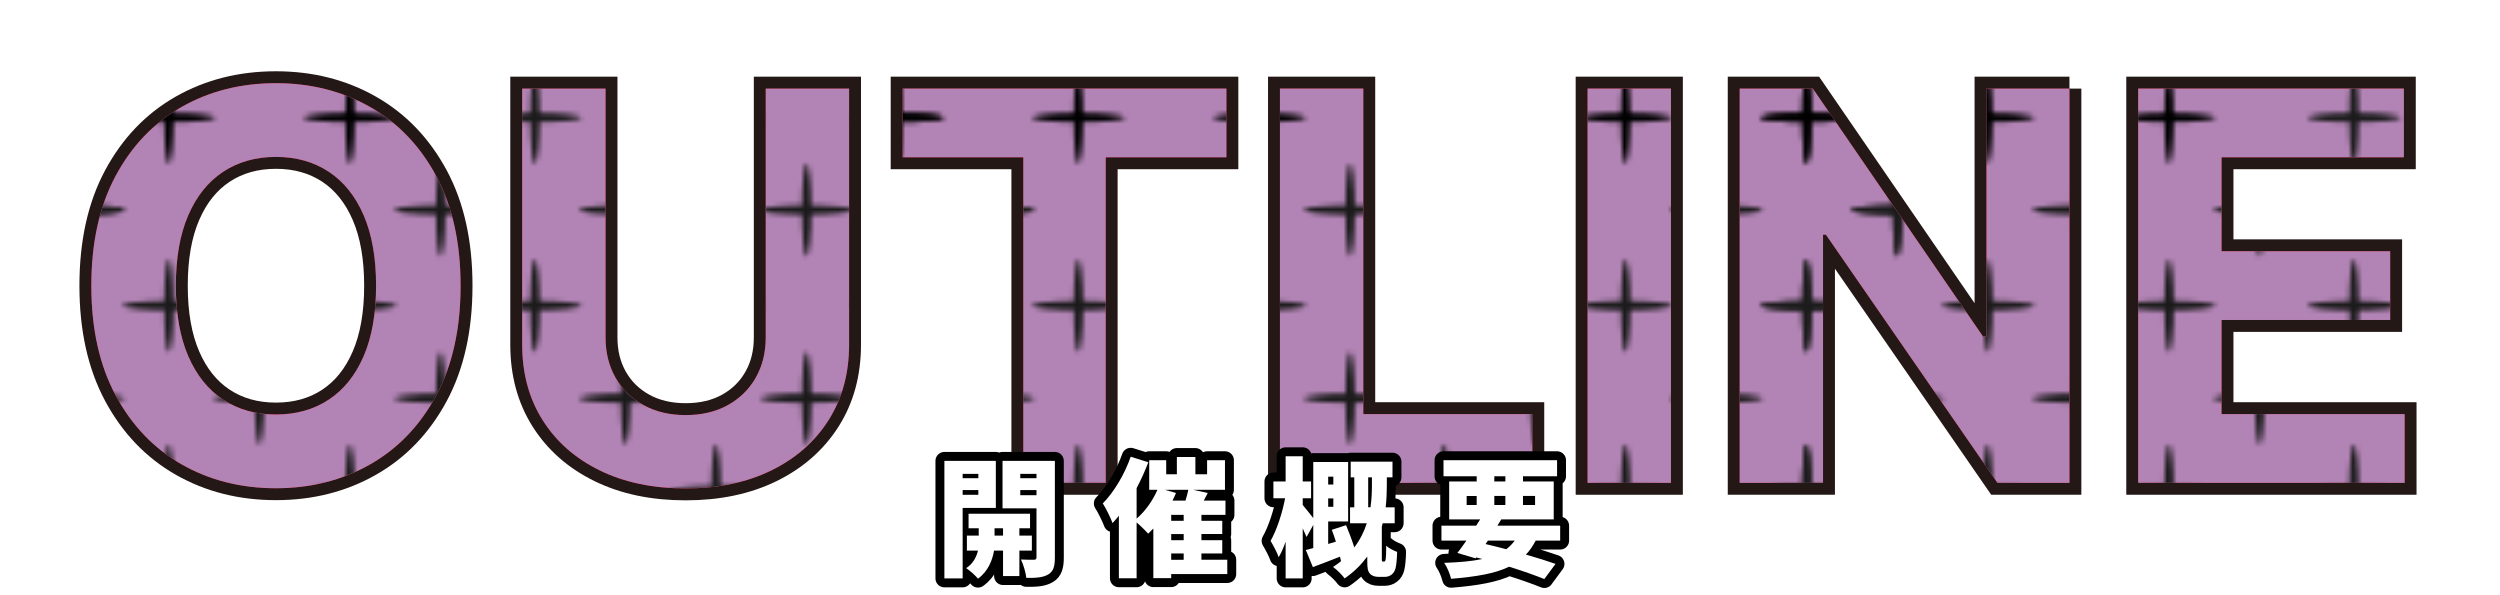
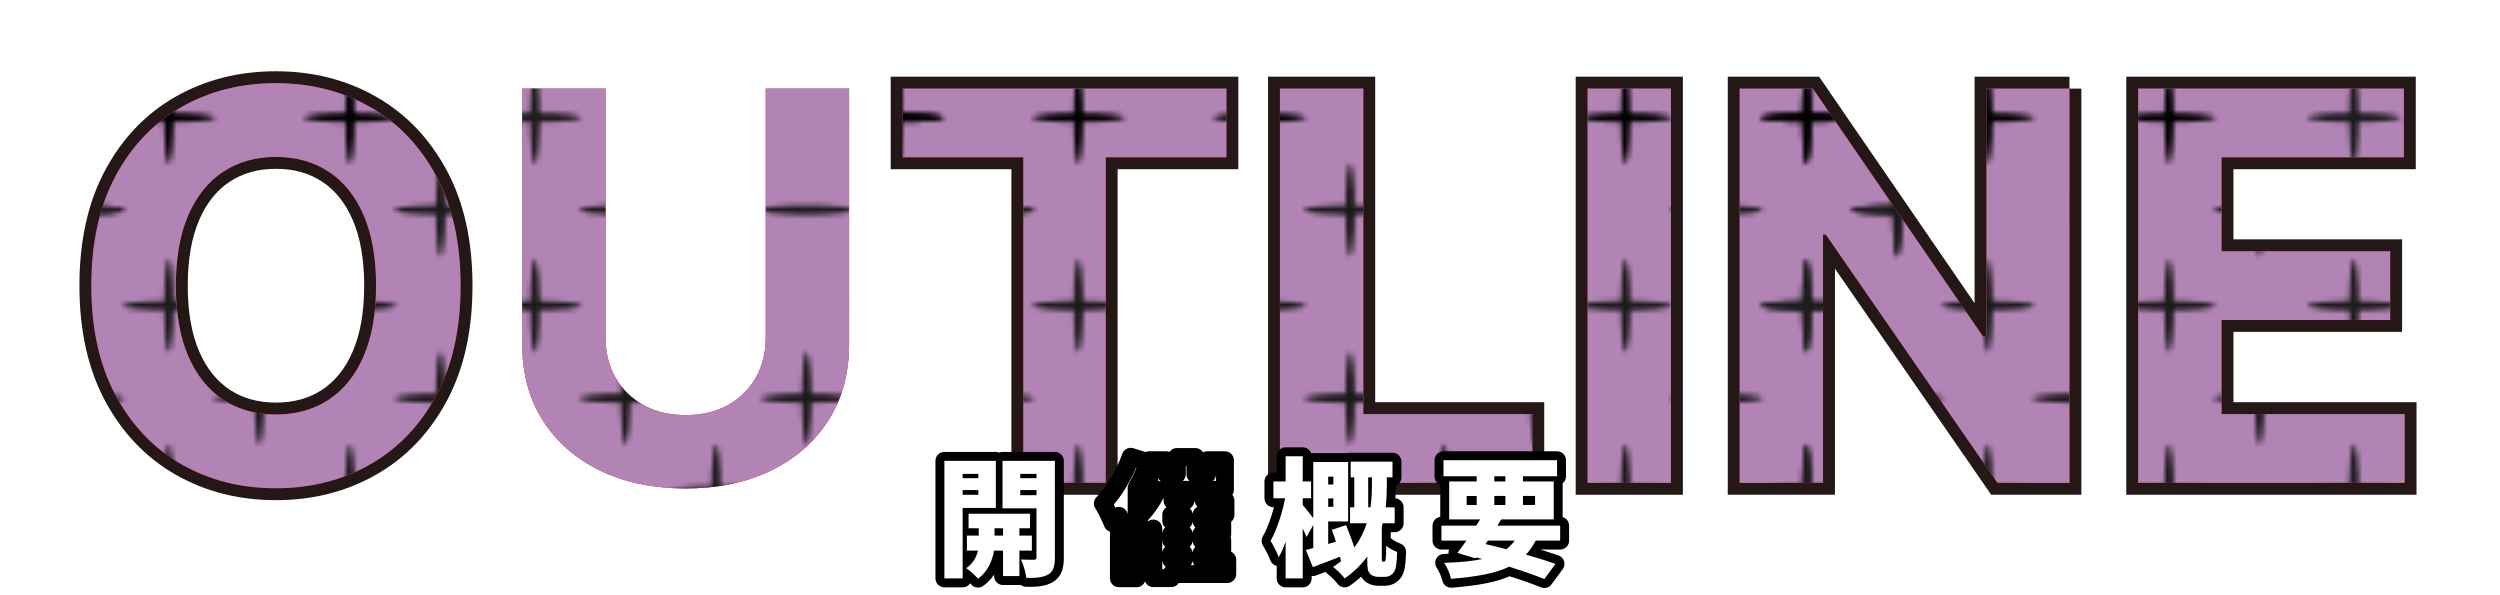
<svg xmlns="http://www.w3.org/2000/svg" id="_レイヤー_1" width="420" height="100" viewBox="0 0 420 100">
  <defs>
    <pattern id="_新規パターンスウォッチ_1" x="0" y="0" width="190.624" height="194.344" patternTransform="translate(-2515.487 -2452.405) scale(.8)" patternUnits="userSpaceOnUse" viewBox="0 0 190.624 194.344">
      <rect y="0" width="190.624" height="194.344" fill="none" stroke-width="0" />
      <ellipse cx="85.801" cy="87.455" rx="9.717" ry=".993" stroke-width="0" />
      <ellipse cx="85.801" cy="87.455" rx=".993" ry="9.717" stroke-width="0" />
      <ellipse cx="123.843" cy="87.455" rx="9.717" ry=".993" stroke-width="0" />
      <ellipse cx="123.843" cy="87.455" rx=".993" ry="9.717" stroke-width="0" />
      <ellipse cx="161.885" cy="87.455" rx="9.717" ry=".993" stroke-width="0" />
      <ellipse cx="161.885" cy="87.455" rx=".993" ry="9.717" stroke-width="0" />
      <ellipse cx="104.822" cy="106.889" rx="9.717" ry=".993" stroke-width="0" />
      <ellipse cx="104.822" cy="106.889" rx=".993" ry="9.717" stroke-width="0" />
      <ellipse cx="142.864" cy="106.889" rx="9.717" ry=".993" stroke-width="0" />
      <ellipse cx="142.864" cy="106.889" rx=".993" ry="9.717" stroke-width="0" />
      <ellipse cx="180.906" cy="106.889" rx="9.717" ry=".993" stroke-width="0" />
      <ellipse cx="180.906" cy="106.889" rx=".993" ry="9.717" stroke-width="0" />
      <ellipse cx="85.801" cy="126.324" rx="9.717" ry=".993" stroke-width="0" />
      <ellipse cx="85.801" cy="126.324" rx=".993" ry="9.717" stroke-width="0" />
      <ellipse cx="123.843" cy="126.324" rx="9.717" ry=".993" stroke-width="0" />
      <ellipse cx="123.843" cy="126.324" rx=".993" ry="9.717" stroke-width="0" />
      <ellipse cx="161.885" cy="126.324" rx="9.717" ry=".993" stroke-width="0" />
      <ellipse cx="161.885" cy="126.324" rx=".993" ry="9.717" stroke-width="0" />
      <ellipse cx="104.822" cy="145.758" rx="9.717" ry=".993" stroke-width="0" />
      <ellipse cx="104.822" cy="145.758" rx=".993" ry="9.717" stroke-width="0" />
      <ellipse cx="142.864" cy="145.758" rx="9.717" ry=".993" stroke-width="0" />
      <ellipse cx="142.864" cy="145.758" rx=".993" ry="9.717" stroke-width="0" />
      <ellipse cx="180.906" cy="145.758" rx="9.717" ry=".993" stroke-width="0" />
      <ellipse cx="180.906" cy="145.758" rx=".993" ry="9.717" stroke-width="0" />
      <ellipse cx="85.801" cy="165.193" rx="9.717" ry=".993" stroke-width="0" />
      <ellipse cx="85.801" cy="165.193" rx=".993" ry="9.717" stroke-width="0" />
      <ellipse cx="123.843" cy="165.193" rx="9.717" ry=".993" stroke-width="0" />
      <ellipse cx="123.843" cy="165.193" rx=".993" ry="9.717" stroke-width="0" />
      <ellipse cx="161.885" cy="165.193" rx="9.717" ry=".993" stroke-width="0" />
      <ellipse cx="161.885" cy="165.193" rx=".993" ry="9.717" stroke-width="0" />
      <ellipse cx="104.822" cy="184.627" rx="9.717" ry=".993" fill="#1b1b1b" stroke-width="0" />
      <ellipse cx="104.822" cy="184.627" rx=".993" ry="9.717" fill="#1b1b1b" stroke-width="0" />
-       <ellipse cx="142.864" cy="184.627" rx="9.717" ry=".993" fill="#1b1b1b" stroke-width="0" />
      <ellipse cx="142.864" cy="184.627" rx=".993" ry="9.717" fill="#1b1b1b" stroke-width="0" />
      <ellipse cx="180.906" cy="184.627" rx="9.717" ry=".993" fill="#1b1b1b" stroke-width="0" />
      <ellipse cx="180.906" cy="184.627" rx=".993" ry="9.717" fill="#1b1b1b" stroke-width="0" />
      <ellipse cx="9.717" cy="87.455" rx="9.717" ry=".993" fill="#1b1b1b" stroke-width="0" />
      <ellipse cx="9.717" cy="87.455" rx=".993" ry="9.717" fill="#1b1b1b" stroke-width="0" />
      <ellipse cx="47.759" cy="87.455" rx="9.717" ry=".993" stroke-width="0" />
      <ellipse cx="47.759" cy="87.455" rx=".993" ry="9.717" stroke-width="0" />
      <ellipse cx="85.801" cy="87.455" rx="9.717" ry=".993" stroke-width="0" />
      <ellipse cx="85.801" cy="87.455" rx=".993" ry="9.717" stroke-width="0" />
      <ellipse cx="28.738" cy="106.889" rx="9.717" ry=".993" fill="#1b1b1b" stroke-width="0" />
      <ellipse cx="28.738" cy="106.889" rx=".993" ry="9.717" fill="#1b1b1b" stroke-width="0" />
      <ellipse cx="66.78" cy="106.889" rx="9.717" ry=".993" stroke-width="0" />
      <ellipse cx="66.78" cy="106.889" rx=".993" ry="9.717" stroke-width="0" />
      <ellipse cx="9.717" cy="126.324" rx="9.717" ry=".993" fill="#1b1b1b" stroke-width="0" />
      <ellipse cx="9.717" cy="126.324" rx=".993" ry="9.717" fill="#1b1b1b" stroke-width="0" />
      <ellipse cx="47.759" cy="126.324" rx="9.717" ry=".993" stroke-width="0" />
      <ellipse cx="47.759" cy="126.324" rx=".993" ry="9.717" stroke-width="0" />
      <ellipse cx="85.801" cy="126.324" rx="9.717" ry=".993" stroke-width="0" />
      <ellipse cx="85.801" cy="126.324" rx=".993" ry="9.717" stroke-width="0" />
      <ellipse cx="28.738" cy="145.758" rx="9.717" ry=".993" fill="#1b1b1b" stroke-width="0" />
      <ellipse cx="28.738" cy="145.758" rx=".993" ry="9.717" fill="#1b1b1b" stroke-width="0" />
      <ellipse cx="66.78" cy="145.758" rx="9.717" ry=".993" stroke-width="0" />
      <ellipse cx="66.78" cy="145.758" rx=".993" ry="9.717" stroke-width="0" />
      <ellipse cx="9.717" cy="165.193" rx="9.717" ry=".993" fill="#1b1b1b" stroke-width="0" />
      <ellipse cx="9.717" cy="165.193" rx=".993" ry="9.717" fill="#1b1b1b" stroke-width="0" />
      <ellipse cx="47.759" cy="165.193" rx="9.717" ry=".993" stroke-width="0" />
      <ellipse cx="47.759" cy="165.193" rx=".993" ry="9.717" stroke-width="0" />
      <ellipse cx="85.801" cy="165.193" rx="9.717" ry=".993" stroke-width="0" />
      <ellipse cx="85.801" cy="165.193" rx=".993" ry="9.717" stroke-width="0" />
      <ellipse cx="28.738" cy="184.627" rx="9.717" ry=".993" fill="#1b1b1b" stroke-width="0" />
      <ellipse cx="28.738" cy="184.627" rx=".993" ry="9.717" fill="#1b1b1b" stroke-width="0" />
      <ellipse cx="66.78" cy="184.627" rx="9.717" ry=".993" fill="#1b1b1b" stroke-width="0" />
-       <ellipse cx="66.78" cy="184.627" rx=".993" ry="9.717" fill="#1b1b1b" stroke-width="0" />
      <ellipse cx="104.822" cy="184.627" rx="9.717" ry=".993" fill="#1b1b1b" stroke-width="0" />
      <ellipse cx="104.822" cy="184.627" rx=".993" ry="9.717" fill="#1b1b1b" stroke-width="0" />
      <ellipse cx="85.801" cy="9.717" rx="9.717" ry=".993" fill="#1b1b1b" stroke-width="0" />
      <ellipse cx="85.801" cy="9.717" rx=".993" ry="9.717" fill="#1b1b1b" stroke-width="0" />
      <ellipse cx="123.843" cy="9.717" rx="9.717" ry=".993" fill="#1b1b1b" stroke-width="0" />
      <ellipse cx="123.843" cy="9.717" rx=".993" ry="9.717" fill="#1b1b1b" stroke-width="0" />
      <ellipse cx="161.885" cy="9.717" rx="9.717" ry=".993" fill="#1b1b1b" stroke-width="0" />
      <ellipse cx="161.885" cy="9.717" rx=".993" ry="9.717" fill="#1b1b1b" stroke-width="0" />
      <ellipse cx="104.822" cy="29.152" rx="9.717" ry=".993" fill="#1b1b1b" stroke-width="0" />
      <ellipse cx="104.822" cy="29.152" rx=".993" ry="9.717" fill="#1b1b1b" stroke-width="0" />
      <ellipse cx="142.864" cy="29.152" rx="9.717" ry=".993" fill="#1b1b1b" stroke-width="0" />
      <ellipse cx="142.864" cy="29.152" rx=".993" ry="9.717" fill="#1b1b1b" stroke-width="0" />
      <ellipse cx="180.906" cy="29.152" rx="9.717" ry=".993" fill="#1b1b1b" stroke-width="0" />
      <ellipse cx="180.906" cy="29.152" rx=".993" ry="9.717" fill="#1b1b1b" stroke-width="0" />
      <ellipse cx="85.801" cy="48.586" rx="9.717" ry=".993" fill="#1b1b1b" stroke-width="0" />
      <ellipse cx="85.801" cy="48.586" rx=".993" ry="9.717" fill="#1b1b1b" stroke-width="0" />
      <ellipse cx="123.843" cy="48.586" rx="9.717" ry=".993" fill="#1b1b1b" stroke-width="0" />
      <ellipse cx="123.843" cy="48.586" rx=".993" ry="9.717" fill="#1b1b1b" stroke-width="0" />
      <ellipse cx="161.885" cy="48.586" rx="9.717" ry=".993" fill="#1b1b1b" stroke-width="0" />
      <ellipse cx="161.885" cy="48.586" rx=".993" ry="9.717" fill="#1b1b1b" stroke-width="0" />
      <ellipse cx="104.822" cy="68.02" rx="9.717" ry=".993" stroke-width="0" />
      <ellipse cx="104.822" cy="68.02" rx=".993" ry="9.717" stroke-width="0" />
      <ellipse cx="142.864" cy="68.02" rx="9.717" ry=".993" stroke-width="0" />
      <ellipse cx="142.864" cy="68.02" rx=".993" ry="9.717" stroke-width="0" />
      <ellipse cx="180.906" cy="68.02" rx="9.717" ry=".993" stroke-width="0" />
      <ellipse cx="180.906" cy="68.02" rx=".993" ry="9.717" stroke-width="0" />
      <ellipse cx="85.801" cy="87.455" rx="9.717" ry=".993" stroke-width="0" />
      <ellipse cx="85.801" cy="87.455" rx=".993" ry="9.717" stroke-width="0" />
      <ellipse cx="123.843" cy="87.455" rx="9.717" ry=".993" stroke-width="0" />
      <ellipse cx="123.843" cy="87.455" rx=".993" ry="9.717" stroke-width="0" />
      <ellipse cx="161.885" cy="87.455" rx="9.717" ry=".993" stroke-width="0" />
      <ellipse cx="161.885" cy="87.455" rx=".993" ry="9.717" stroke-width="0" />
      <ellipse cx="104.822" cy="106.889" rx="9.717" ry=".993" stroke-width="0" />
      <ellipse cx="104.822" cy="106.889" rx=".993" ry="9.717" stroke-width="0" />
      <ellipse cx="142.864" cy="106.889" rx="9.717" ry=".993" stroke-width="0" />
      <ellipse cx="142.864" cy="106.889" rx=".993" ry="9.717" stroke-width="0" />
      <ellipse cx="180.906" cy="106.889" rx="9.717" ry=".993" stroke-width="0" />
      <ellipse cx="180.906" cy="106.889" rx=".993" ry="9.717" stroke-width="0" />
      <ellipse cx="9.717" cy="9.717" rx="9.717" ry=".993" fill="#1b1b1b" stroke-width="0" />
      <ellipse cx="9.717" cy="9.717" rx=".993" ry="9.717" fill="#1b1b1b" stroke-width="0" />
      <ellipse cx="47.759" cy="9.717" rx="9.717" ry=".993" fill="#1b1b1b" stroke-width="0" />
      <ellipse cx="47.759" cy="9.717" rx=".993" ry="9.717" fill="#1b1b1b" stroke-width="0" />
      <ellipse cx="85.801" cy="9.717" rx="9.717" ry=".993" fill="#1b1b1b" stroke-width="0" />
      <ellipse cx="85.801" cy="9.717" rx=".993" ry="9.717" fill="#1b1b1b" stroke-width="0" />
      <ellipse cx="28.738" cy="29.152" rx="9.717" ry=".993" fill="#1b1b1b" stroke-width="0" />
      <ellipse cx="28.738" cy="29.152" rx=".993" ry="9.717" fill="#1b1b1b" stroke-width="0" />
      <ellipse cx="66.78" cy="29.152" rx="9.717" ry=".993" fill="#1b1b1b" stroke-width="0" />
      <ellipse cx="66.78" cy="29.152" rx=".993" ry="9.717" fill="#1b1b1b" stroke-width="0" />
      <ellipse cx="9.717" cy="48.586" rx="9.717" ry=".993" fill="#1b1b1b" stroke-width="0" />
      <ellipse cx="9.717" cy="48.586" rx=".993" ry="9.717" fill="#1b1b1b" stroke-width="0" />
      <ellipse cx="47.759" cy="48.586" rx="9.717" ry=".993" fill="#1b1b1b" stroke-width="0" />
      <ellipse cx="47.759" cy="48.586" rx=".993" ry="9.717" fill="#1b1b1b" stroke-width="0" />
      <ellipse cx="85.801" cy="48.586" rx="9.717" ry=".993" fill="#1b1b1b" stroke-width="0" />
      <ellipse cx="85.801" cy="48.586" rx=".993" ry="9.717" fill="#1b1b1b" stroke-width="0" />
      <ellipse cx="28.738" cy="68.02" rx="9.717" ry=".993" fill="#1b1b1b" stroke-width="0" />
      <ellipse cx="28.738" cy="68.02" rx=".993" ry="9.717" fill="#1b1b1b" stroke-width="0" />
      <ellipse cx="66.78" cy="68.02" rx="9.717" ry=".993" stroke-width="0" />
      <ellipse cx="66.78" cy="68.02" rx=".993" ry="9.717" stroke-width="0" />
      <ellipse cx="9.717" cy="87.455" rx="9.717" ry=".993" fill="#1b1b1b" stroke-width="0" />
      <ellipse cx="9.717" cy="87.455" rx=".993" ry="9.717" fill="#1b1b1b" stroke-width="0" />
      <ellipse cx="47.759" cy="87.455" rx="9.717" ry=".993" stroke-width="0" />
      <ellipse cx="47.759" cy="87.455" rx=".993" ry="9.717" stroke-width="0" />
      <ellipse cx="85.801" cy="87.455" rx="9.717" ry=".993" stroke-width="0" />
      <ellipse cx="85.801" cy="87.455" rx=".993" ry="9.717" stroke-width="0" />
      <ellipse cx="28.738" cy="106.889" rx="9.717" ry=".993" fill="#1b1b1b" stroke-width="0" />
      <ellipse cx="28.738" cy="106.889" rx=".993" ry="9.717" fill="#1b1b1b" stroke-width="0" />
      <ellipse cx="66.78" cy="106.889" rx="9.717" ry=".993" stroke-width="0" />
      <ellipse cx="66.78" cy="106.889" rx=".993" ry="9.717" stroke-width="0" />
      <ellipse cx="104.822" cy="106.889" rx="9.717" ry=".993" stroke-width="0" />
      <ellipse cx="104.822" cy="106.889" rx=".993" ry="9.717" stroke-width="0" />
    </pattern>
  </defs>
  <path d="m77.379,47.999c0,7.224-1.365,13.369-4.092,18.436-2.728,5.067-6.436,8.933-11.127,11.596-4.689,2.663-9.956,3.994-15.799,3.994-5.887,0-11.17-1.337-15.849-4.011-4.679-2.673-8.377-6.544-11.094-11.611-2.717-5.066-4.075-11.201-4.075-18.403,0-7.223,1.358-13.368,4.075-18.436,2.717-5.066,6.415-8.932,11.094-11.595s9.962-3.994,15.849-3.994c5.843,0,11.109,1.331,15.799,3.994,4.69,2.663,8.398,6.528,11.127,11.595,2.727,5.067,4.092,11.213,4.092,18.436Zm-14.199,0c0-4.679-.695-8.624-2.086-11.837s-3.348-5.649-5.871-7.31c-2.522-1.66-5.477-2.491-8.861-2.491s-6.34.831-8.862,2.491-4.479,4.097-5.87,7.31-2.086,7.158-2.086,11.837.695,8.625,2.086,11.838,3.348,5.649,5.87,7.31c2.522,1.661,5.477,2.49,8.862,2.49s6.339-.829,8.861-2.49c2.523-1.66,4.481-4.097,5.871-7.31s2.086-7.158,2.086-11.838Z" fill="none" stroke="#231815" stroke-width="4" />
-   <path d="m128.642,14.88h14.005v43.017c0,4.83-1.148,9.056-3.445,12.679-2.296,3.622-5.504,6.441-9.621,8.458-4.119,2.016-8.916,3.023-14.393,3.023-5.499,0-10.308-1.008-14.426-3.023-4.119-2.017-7.32-4.836-9.605-8.458-2.286-3.623-3.429-7.849-3.429-12.679V14.88h14.005v41.819c0,2.523.555,4.766,1.665,6.728,1.11,1.963,2.679,3.505,4.706,4.625,2.027,1.122,4.388,1.683,7.084,1.683,2.717,0,5.082-.56,7.099-1.683,2.017-1.12,3.579-2.662,4.69-4.625,1.109-1.962,1.665-4.204,1.665-6.728V14.88Z" fill="none" stroke="#231815" stroke-width="4" />
  <path d="m151.638,26.427v-11.547h54.401v11.547h-20.279v54.692h-13.843V26.427h-20.279Z" fill="none" stroke="#231815" stroke-width="4" />
  <path d="m215.03,81.119V14.88h14.005v54.692h28.396v11.547h-42.401Z" fill="none" stroke="#231815" stroke-width="4" />
  <path d="m280.719,14.88v66.239h-14.005V14.88h14.005Z" fill="none" stroke="#231815" stroke-width="4" />
  <path d="m347.668,14.88v66.239h-12.096l-28.818-41.69h-.484v41.69h-14.005V14.88h12.29l28.592,41.658h.582V14.88h13.94Z" fill="none" stroke="#231815" stroke-width="4" />
  <path d="m359.215,81.119V14.88h44.633v11.547h-30.629v15.783h28.333v11.547h-28.333v15.815h30.759v11.547h-44.763Z" fill="none" stroke="#231815" stroke-width="4" />
  <path d="m77.379,47.999c0,7.224-1.365,13.369-4.092,18.436-2.728,5.067-6.436,8.933-11.127,11.596-4.689,2.663-9.956,3.994-15.799,3.994-5.887,0-11.17-1.337-15.849-4.011-4.679-2.673-8.377-6.544-11.094-11.611-2.717-5.066-4.075-11.201-4.075-18.403,0-7.223,1.358-13.368,4.075-18.436,2.717-5.066,6.415-8.932,11.094-11.595s9.962-3.994,15.849-3.994c5.843,0,11.109,1.331,15.799,3.994,4.69,2.663,8.398,6.528,11.127,11.595,2.727,5.067,4.092,11.213,4.092,18.436Zm-14.199,0c0-4.679-.695-8.624-2.086-11.837s-3.348-5.649-5.871-7.31c-2.522-1.66-5.477-2.491-8.861-2.491s-6.34.831-8.862,2.491-4.479,4.097-5.87,7.31-2.086,7.158-2.086,11.837.695,8.625,2.086,11.838,3.348,5.649,5.87,7.31c2.522,1.661,5.477,2.49,8.862,2.49s6.339-.829,8.861-2.49c2.523-1.66,4.481-4.097,5.871-7.31s2.086-7.158,2.086-11.838Z" fill="#dd0412" stroke-width="0" />
  <path d="m128.642,14.88h14.005v43.017c0,4.83-1.148,9.056-3.445,12.679-2.296,3.622-5.504,6.441-9.621,8.458-4.119,2.016-8.916,3.023-14.393,3.023-5.499,0-10.308-1.008-14.426-3.023-4.119-2.017-7.32-4.836-9.605-8.458-2.286-3.623-3.429-7.849-3.429-12.679V14.88h14.005v41.819c0,2.523.555,4.766,1.665,6.728,1.11,1.963,2.679,3.505,4.706,4.625,2.027,1.122,4.388,1.683,7.084,1.683,2.717,0,5.082-.56,7.099-1.683,2.017-1.12,3.579-2.662,4.69-4.625,1.109-1.962,1.665-4.204,1.665-6.728V14.88Z" fill="#dd0412" stroke-width="0" />
  <path d="m151.638,26.427v-11.547h54.401v11.547h-20.279v54.692h-13.843V26.427h-20.279Z" fill="#dd0412" stroke-width="0" />
  <path d="m215.03,81.119V14.88h14.005v54.692h28.396v11.547h-42.401Z" fill="#dd0412" stroke-width="0" />
  <path d="m280.719,14.88v66.239h-14.005V14.88h14.005Z" fill="#dd0412" stroke-width="0" />
  <path d="m347.668,14.88v66.239h-12.096l-28.818-41.69h-.484v41.69h-14.005V14.88h12.29l28.592,41.658h.582V14.88h13.94Z" fill="#dd0412" stroke-width="0" />
  <path d="m359.215,81.119V14.88h44.633v11.547h-30.629v15.783h28.333v11.547h-28.333v15.815h30.759v11.547h-44.763Z" fill="#dd0412" stroke-width="0" />
  <path d="m77.379,47.999c0,7.224-1.365,13.369-4.092,18.436-2.728,5.067-6.436,8.933-11.127,11.596-4.689,2.663-9.956,3.994-15.799,3.994-5.887,0-11.17-1.337-15.849-4.011-4.679-2.673-8.377-6.544-11.094-11.611-2.717-5.066-4.075-11.201-4.075-18.403,0-7.223,1.358-13.368,4.075-18.436,2.717-5.066,6.415-8.932,11.094-11.595s9.962-3.994,15.849-3.994c5.843,0,11.109,1.331,15.799,3.994,4.69,2.663,8.398,6.528,11.127,11.595,2.727,5.067,4.092,11.213,4.092,18.436Zm-14.199,0c0-4.679-.695-8.624-2.086-11.837s-3.348-5.649-5.871-7.31c-2.522-1.66-5.477-2.491-8.861-2.491s-6.34.831-8.862,2.491-4.479,4.097-5.87,7.31-2.086,7.158-2.086,11.837.695,8.625,2.086,11.838,3.348,5.649,5.87,7.31c2.522,1.661,5.477,2.49,8.862,2.49s6.339-.829,8.861-2.49c2.523-1.66,4.481-4.097,5.871-7.31s2.086-7.158,2.086-11.838Z" fill="#b284b5" stroke-width="0" />
  <path d="m128.642,14.88h14.005v43.017c0,4.83-1.148,9.056-3.445,12.679-2.296,3.622-5.504,6.441-9.621,8.458-4.119,2.016-8.916,3.023-14.393,3.023-5.499,0-10.308-1.008-14.426-3.023-4.119-2.017-7.32-4.836-9.605-8.458-2.286-3.623-3.429-7.849-3.429-12.679V14.88h14.005v41.819c0,2.523.555,4.766,1.665,6.728,1.11,1.963,2.679,3.505,4.706,4.625,2.027,1.122,4.388,1.683,7.084,1.683,2.717,0,5.082-.56,7.099-1.683,2.017-1.12,3.579-2.662,4.69-4.625,1.109-1.962,1.665-4.204,1.665-6.728V14.88Z" fill="#b284b5" stroke-width="0" />
  <path d="m151.638,26.427v-11.547h54.401v11.547h-20.279v54.692h-13.843V26.427h-20.279Z" fill="#b284b5" stroke-width="0" />
  <path d="m215.03,81.119V14.88h14.005v54.692h28.396v11.547h-42.401Z" fill="#b284b5" stroke-width="0" />
  <path d="m280.719,14.88v66.239h-14.005V14.88h14.005Z" fill="#b284b5" stroke-width="0" />
  <path d="m347.668,14.88v66.239h-12.096l-28.818-41.69h-.484v41.69h-14.005V14.88h12.29l28.592,41.658h.582V14.88h13.94Z" fill="#b284b5" stroke-width="0" />
  <path d="m359.215,81.119V14.88h44.633v11.547h-30.629v15.783h28.333v11.547h-28.333v15.815h30.759v11.547h-44.763Z" fill="#b284b5" stroke-width="0" />
  <path d="m77.379,47.999c0,7.224-1.365,13.369-4.092,18.436-2.728,5.067-6.436,8.933-11.127,11.596-4.689,2.663-9.956,3.994-15.799,3.994-5.887,0-11.17-1.337-15.849-4.011-4.679-2.673-8.377-6.544-11.094-11.611-2.717-5.066-4.075-11.201-4.075-18.403,0-7.223,1.358-13.368,4.075-18.436,2.717-5.066,6.415-8.932,11.094-11.595s9.962-3.994,15.849-3.994c5.843,0,11.109,1.331,15.799,3.994,4.69,2.663,8.398,6.528,11.127,11.595,2.727,5.067,4.092,11.213,4.092,18.436Zm-14.199,0c0-4.679-.695-8.624-2.086-11.837s-3.348-5.649-5.871-7.31c-2.522-1.66-5.477-2.491-8.861-2.491s-6.34.831-8.862,2.491-4.479,4.097-5.87,7.31-2.086,7.158-2.086,11.837.695,8.625,2.086,11.838,3.348,5.649,5.87,7.31c2.522,1.661,5.477,2.49,8.862,2.49s6.339-.829,8.861-2.49c2.523-1.66,4.481-4.097,5.871-7.31s2.086-7.158,2.086-11.838Z" fill="url(#_新規パターンスウォッチ_1)" stroke-width="0" />
  <path d="m128.642,14.88h14.005v43.017c0,4.83-1.148,9.056-3.445,12.679-2.296,3.622-5.504,6.441-9.621,8.458-4.119,2.016-8.916,3.023-14.393,3.023-5.499,0-10.308-1.008-14.426-3.023-4.119-2.017-7.32-4.836-9.605-8.458-2.286-3.623-3.429-7.849-3.429-12.679V14.88h14.005v41.819c0,2.523.555,4.766,1.665,6.728,1.11,1.963,2.679,3.505,4.706,4.625,2.027,1.122,4.388,1.683,7.084,1.683,2.717,0,5.082-.56,7.099-1.683,2.017-1.12,3.579-2.662,4.69-4.625,1.109-1.962,1.665-4.204,1.665-6.728V14.88Z" fill="url(#_新規パターンスウォッチ_1)" stroke-width="0" />
  <path d="m151.638,26.427v-11.547h54.401v11.547h-20.279v54.692h-13.843V26.427h-20.279Z" fill="url(#_新規パターンスウォッチ_1)" stroke-width="0" />
  <path d="m215.03,81.119V14.88h14.005v54.692h28.396v11.547h-42.401Z" fill="url(#_新規パターンスウォッチ_1)" stroke-width="0" />
  <path d="m280.719,14.88v66.239h-14.005V14.88h14.005Z" fill="url(#_新規パターンスウォッチ_1)" stroke-width="0" />
  <path d="m347.668,14.88v66.239h-12.096l-28.818-41.69h-.484v41.69h-14.005V14.88h12.29l28.592,41.658h.582V14.88h13.94Z" fill="url(#_新規パターンスウォッチ_1)" stroke-width="0" />
  <path d="m359.215,81.119V14.88h44.633v11.547h-30.629v15.783h28.333v11.547h-28.333v15.815h30.759v11.547h-44.763Z" fill="url(#_新規パターンスウォッチ_1)" stroke-width="0" />
  <path d="m161.725,85.333v11.84h-3.068v-19.748h8.643v7.908h-5.574Zm0-5.727v.735h2.637v-.735h-2.637Zm2.637,3.522v-.8h-2.637v.8h2.637Zm6.893,9.377v4.278h-2.744v-4.278h-1.513c-.237,1.491-.994,3.522-2.7,4.71-.434-.54-1.361-1.361-1.988-1.772,1.166-.713,1.75-1.923,1.988-2.938h-1.859v-2.528h1.988v-1.231h-1.707v-2.441h10.328v2.441h-1.793v1.231h2.096v2.528h-2.096Zm-2.744-2.528v-1.231h-1.426v1.231h1.426Zm8.707,3.674c0,1.49-.238,2.333-1.102,2.852-.887.519-2.031.606-3.695.584-.086-.843-.496-2.291-.907-3.09.821.043,1.858.043,2.183.043s.432-.13.432-.433v-8.21h-5.704v-7.973h8.794v16.227Zm-5.812-14.045v.735h2.723v-.735h-2.723Zm2.723,3.587v-.864h-2.723v.864h2.723Z" fill="none" stroke="#000" stroke-linejoin="round" stroke-width="3" />
  <path d="m206.183,96.439h-9.421v.691h-3.002v-8.34c-.281.302-.584.605-.865.864-.432-.476-1.274-1.318-1.944-1.88v9.377h-2.981v-10.501c-.346.433-.713.843-1.059,1.231-.281-.777-1.124-2.527-1.643-3.306,1.858-1.88,3.652-4.861,4.689-7.843l2.959.929c-.539,1.426-1.209,2.917-1.966,4.343v5.121c1.427-1.21,2.7-3.003,3.501-4.84h-1.383v-4.97h2.852v2.356h1.793v-2.896h3.111v2.896h1.967v-2.356h3.003v4.97h-5.358l2.463.54-.67,1.274h3.652v2.398h-4.041v.994h3.5v2.226h-3.5v1.037h3.5v2.226h-3.5v1.059h4.343v2.398Zm-8.62-13.612c-.174.433-.368.843-.584,1.274h2.182c.195-.626.367-1.253.477-1.815h-3.934l1.859.54Zm1.295,3.673h-2.096v.994h2.096v-.994Zm0,3.22h-2.096v1.037h2.096v-1.037Zm-2.096,4.321h2.096v-1.059h-2.096v1.059Z" fill="none" stroke="#000" stroke-linejoin="round" stroke-width="3" />
  <path d="m232.513,94.343c.087,0,.151-.021.194-.108.043-.065.086-.237.107-.432.044-.368.065-1.167.065-2.118.411.39,1.253.821,1.837,1.037-.021,1.081-.13,2.226-.26,2.723-.129.519-.346.843-.691,1.102-.281.238-.713.368-1.123.368h-1.059c-.562,0-1.102-.151-1.447-.562-.346-.41-.434-.799-.434-2.139v-.713c-.972,1.317-2.203,2.571-3.803,3.673-.389-.561-1.339-1.491-1.943-1.923.475-.324.929-.648,1.34-.973-.044-.237-.109-.497-.174-.756-1.577.627-3.176,1.231-4.559,1.75l-1.188-2.874c.367-.086.8-.194,1.253-.323v-3.89l-1.123,2.031c-.174-.411-.389-.907-.648-1.448v8.405h-2.873v-6.18c-.346.994-.735,1.901-1.168,2.614-.28-.842-.928-2.009-1.361-2.743,1.06-1.837,1.988-4.754,2.442-7.152h-1.966v-2.83h2.053v-4.235h2.873v4.235h1.404v2.83h-1.404v1.124c.346.389,1.231,1.512,1.772,2.203v-9.42h5.856v9.982h-3.35v3.781l1.297-.39c-.216-.691-.453-1.361-.691-1.987l2.398-.778c.476,1.145,1.016,2.55,1.383,3.738.994-1.318,1.664-2.701,2.096-4.062h-2.809v-2.679h.713v-5.034h-.606v-2.636h7.023v2.636h-.951v1.361c0,1.08-.043,2.333-.195,3.673h1.514v2.679h-2.01c-.043.173-.108.368-.151.541v5.487c0,.108,0,.238.021.303.021.087.108.108.194.108h.151Zm-9.378-14.261v1.318h.865v-1.318h-.865Zm.865,5.056v-1.404h-.865v1.404h.865Zm6.244.087c.194-1.361.238-2.636.238-3.694v-1.34h-.627v5.034h.389Z" fill="none" stroke="#000" stroke-linejoin="round" stroke-width="3" />
  <path d="m258,90.82c-.475.908-1.016,1.685-1.643,2.356,1.902.54,3.631,1.08,4.971,1.556l-1.881,2.55c-1.555-.627-3.607-1.361-5.92-2.074-2.398,1.166-5.574,1.685-9.744,2.03-.217-.907-.691-2.009-1.167-2.679,2.528-.087,4.646-.26,6.417-.648l-1.037-.259-.107.151-3.047-.908c.453-.583.973-1.296,1.512-2.074h-4.191v-2.506h5.834c.238-.367.453-.713.67-1.059h-5.207v-6.374h4.623v-.864h-5.574v-2.701h19.078v2.701h-5.725v.864h5.164v6.374h-8.816l-.648,1.059h10.545v2.506h-4.106Zm-11.602-5.984h1.685v-1.513h-1.685v1.513Zm3.177,6.568c1.145.259,2.332.561,3.478.864.539-.411,1.016-.886,1.426-1.448h-4.516l-.389.584Zm1.469-10.523h1.857v-.864h-1.857v.864Zm1.857,3.954v-1.513h-1.857v1.513h1.857Zm2.961-1.513v1.513h2.031v-1.513h-2.031Z" fill="none" stroke="#000" stroke-linejoin="round" stroke-width="3" />
  <path d="m161.725,85.333v11.84h-3.068v-19.748h8.643v7.908h-5.574Zm0-5.727v.735h2.637v-.735h-2.637Zm2.637,3.522v-.8h-2.637v.8h2.637Zm6.893,9.377v4.278h-2.744v-4.278h-1.513c-.237,1.491-.994,3.522-2.7,4.71-.434-.54-1.361-1.361-1.988-1.772,1.166-.713,1.75-1.923,1.988-2.938h-1.859v-2.528h1.988v-1.231h-1.707v-2.441h10.328v2.441h-1.793v1.231h2.096v2.528h-2.096Zm-2.744-2.528v-1.231h-1.426v1.231h1.426Zm8.707,3.674c0,1.49-.238,2.333-1.102,2.852-.887.519-2.031.606-3.695.584-.086-.843-.496-2.291-.907-3.09.821.043,1.858.043,2.183.043s.432-.13.432-.433v-8.21h-5.704v-7.973h8.794v16.227Zm-5.812-14.045v.735h2.723v-.735h-2.723Zm2.723,3.587v-.864h-2.723v.864h2.723Z" fill="#fff" stroke-width="0" />
-   <path d="m206.183,96.439h-9.421v.691h-3.002v-8.34c-.281.302-.584.605-.865.864-.432-.476-1.274-1.318-1.944-1.88v9.377h-2.981v-10.501c-.346.433-.713.843-1.059,1.231-.281-.777-1.124-2.527-1.643-3.306,1.858-1.88,3.652-4.861,4.689-7.843l2.959.929c-.539,1.426-1.209,2.917-1.966,4.343v5.121c1.427-1.21,2.7-3.003,3.501-4.84h-1.383v-4.97h2.852v2.356h1.793v-2.896h3.111v2.896h1.967v-2.356h3.003v4.97h-5.358l2.463.54-.67,1.274h3.652v2.398h-4.041v.994h3.5v2.226h-3.5v1.037h3.5v2.226h-3.5v1.059h4.343v2.398Zm-8.62-13.612c-.174.433-.368.843-.584,1.274h2.182c.195-.626.367-1.253.477-1.815h-3.934l1.859.54Zm1.295,3.673h-2.096v.994h2.096v-.994Zm0,3.22h-2.096v1.037h2.096v-1.037Zm-2.096,4.321h2.096v-1.059h-2.096v1.059Z" fill="#fff" stroke-width="0" />
  <path d="m232.513,94.343c.087,0,.151-.021.194-.108.043-.065.086-.237.107-.432.044-.368.065-1.167.065-2.118.411.39,1.253.821,1.837,1.037-.021,1.081-.13,2.226-.26,2.723-.129.519-.346.843-.691,1.102-.281.238-.713.368-1.123.368h-1.059c-.562,0-1.102-.151-1.447-.562-.346-.41-.434-.799-.434-2.139v-.713c-.972,1.317-2.203,2.571-3.803,3.673-.389-.561-1.339-1.491-1.943-1.923.475-.324.929-.648,1.34-.973-.044-.237-.109-.497-.174-.756-1.577.627-3.176,1.231-4.559,1.75l-1.188-2.874c.367-.086.8-.194,1.253-.323v-3.89l-1.123,2.031c-.174-.411-.389-.907-.648-1.448v8.405h-2.873v-6.18c-.346.994-.735,1.901-1.168,2.614-.28-.842-.928-2.009-1.361-2.743,1.06-1.837,1.988-4.754,2.442-7.152h-1.966v-2.83h2.053v-4.235h2.873v4.235h1.404v2.83h-1.404v1.124c.346.389,1.231,1.512,1.772,2.203v-9.42h5.856v9.982h-3.35v3.781l1.297-.39c-.216-.691-.453-1.361-.691-1.987l2.398-.778c.476,1.145,1.016,2.55,1.383,3.738.994-1.318,1.664-2.701,2.096-4.062h-2.809v-2.679h.713v-5.034h-.606v-2.636h7.023v2.636h-.951v1.361c0,1.08-.043,2.333-.195,3.673h1.514v2.679h-2.01c-.043.173-.108.368-.151.541v5.487c0,.108,0,.238.021.303.021.087.108.108.194.108h.151Zm-9.378-14.261v1.318h.865v-1.318h-.865Zm.865,5.056v-1.404h-.865v1.404h.865Zm6.244.087c.194-1.361.238-2.636.238-3.694v-1.34h-.627v5.034h.389Z" fill="#fff" stroke-width="0" />
  <path d="m258,90.82c-.475.908-1.016,1.685-1.643,2.356,1.902.54,3.631,1.08,4.971,1.556l-1.881,2.55c-1.555-.627-3.607-1.361-5.92-2.074-2.398,1.166-5.574,1.685-9.744,2.03-.217-.907-.691-2.009-1.167-2.679,2.528-.087,4.646-.26,6.417-.648l-1.037-.259-.107.151-3.047-.908c.453-.583.973-1.296,1.512-2.074h-4.191v-2.506h5.834c.238-.367.453-.713.67-1.059h-5.207v-6.374h4.623v-.864h-5.574v-2.701h19.078v2.701h-5.725v.864h5.164v6.374h-8.816l-.648,1.059h10.545v2.506h-4.106Zm-11.602-5.984h1.685v-1.513h-1.685v1.513Zm3.177,6.568c1.145.259,2.332.561,3.478.864.539-.411,1.016-.886,1.426-1.448h-4.516l-.389.584Zm1.469-10.523h1.857v-.864h-1.857v.864Zm1.857,3.954v-1.513h-1.857v1.513h1.857Zm2.961-1.513v1.513h2.031v-1.513h-2.031Z" fill="#fff" stroke-width="0" />
</svg>